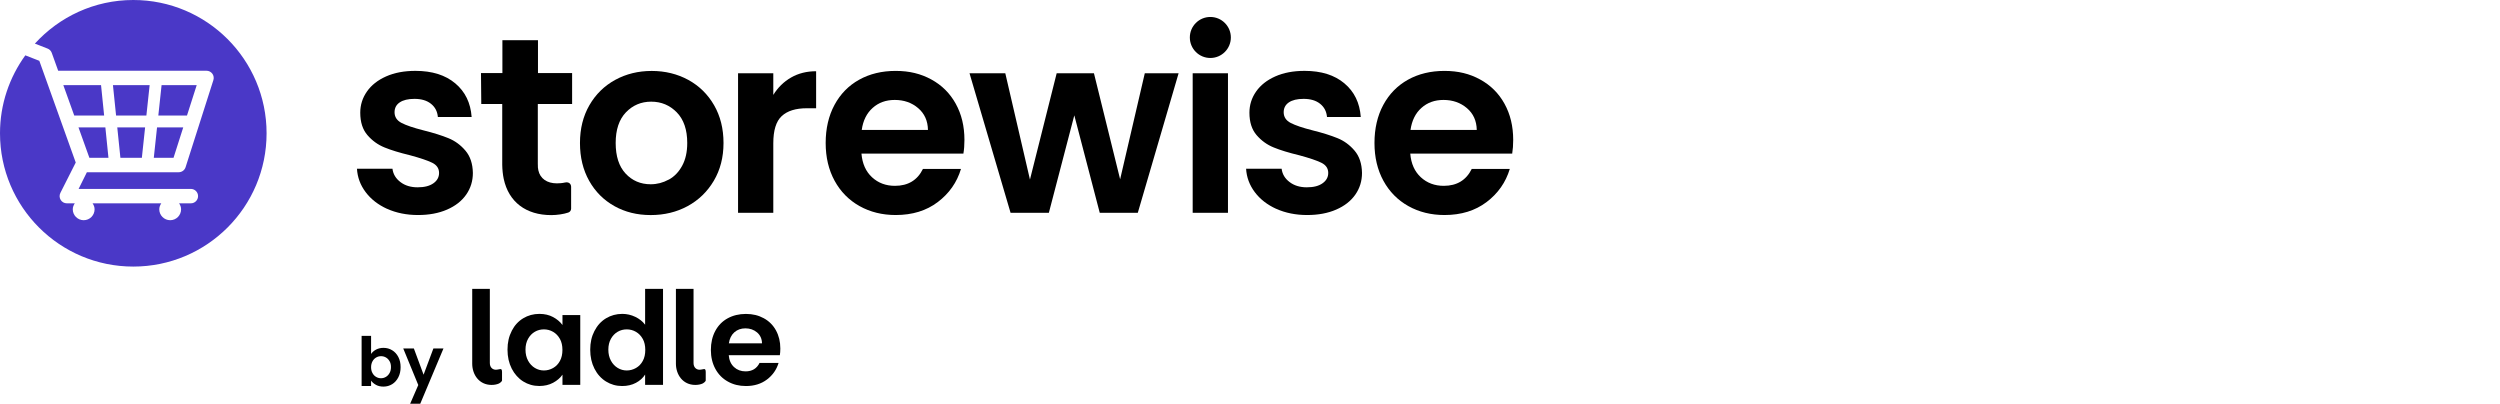
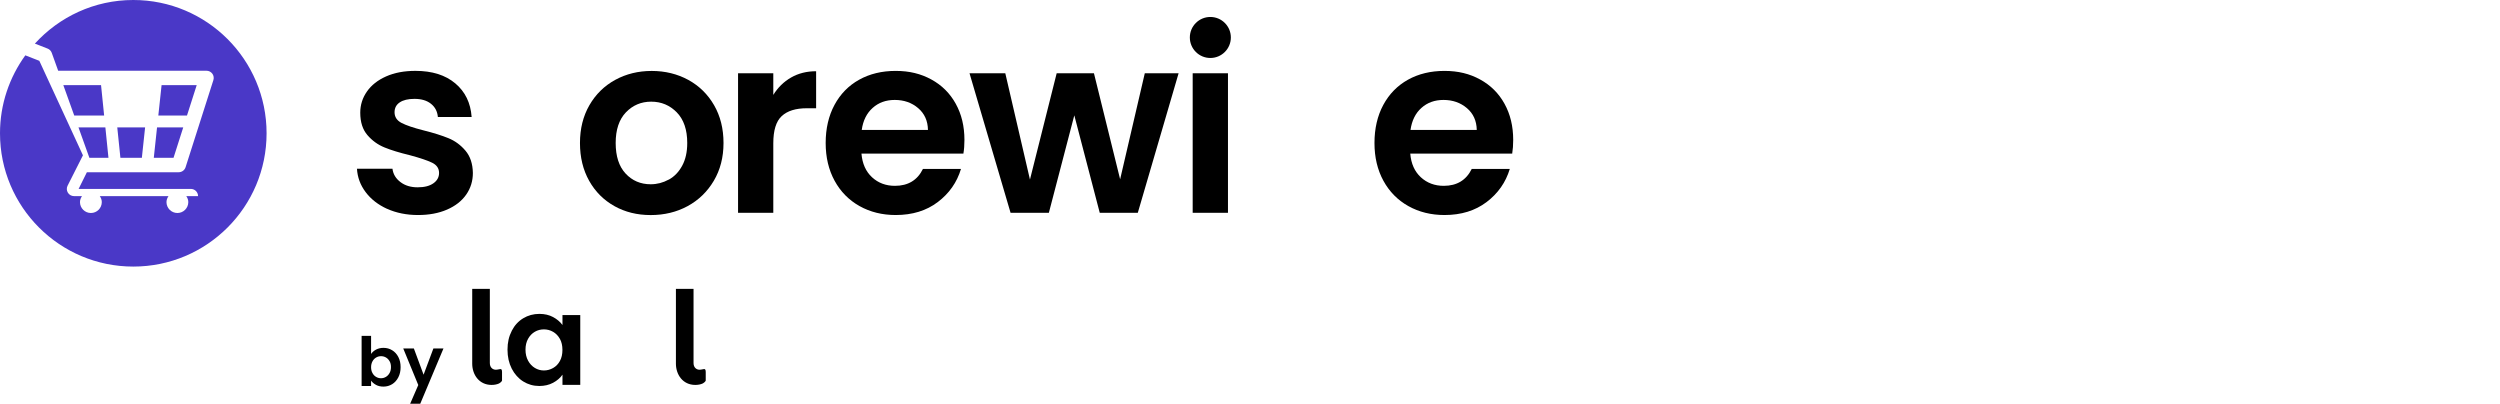
<svg xmlns="http://www.w3.org/2000/svg" id="Layer_1" version="1.1" viewBox="0 0 607.14 98.05">
  <defs>
    <style>
      .st0 {
        fill: #4a38c7;
      }
    </style>
  </defs>
  <path d="M94.03,50.73c-2.2-1-3.95-2.36-5.23-4.07-1.29-1.71-1.99-3.61-2.11-5.69h8.62c.16,1.31.81,2.39,1.93,3.24,1.12.86,2.52,1.28,4.19,1.28s2.91-.33,3.83-.98c.92-.65,1.37-1.49,1.37-2.51,0-1.1-.56-1.93-1.68-2.48s-2.91-1.15-5.35-1.81c-2.53-.61-4.6-1.24-6.21-1.9-1.61-.65-3-1.65-4.16-3-1.16-1.35-1.74-3.16-1.74-5.44,0-1.88.54-3.59,1.62-5.14s2.63-2.77,4.65-3.67,4.39-1.35,7.13-1.35c4.04,0,7.26,1.01,9.67,3.03,2.41,2.02,3.73,4.74,3.98,8.17h-8.2c-.12-1.35-.68-2.42-1.68-3.21-1-.8-2.33-1.19-4.01-1.19-1.55,0-2.74.29-3.58.86-.84.57-1.25,1.37-1.25,2.39,0,1.14.57,2.01,1.71,2.6s2.92,1.19,5.32,1.8c2.45.61,4.47,1.25,6.06,1.9s2.97,1.66,4.13,3.03c1.16,1.37,1.76,3.17,1.8,5.41,0,1.96-.54,3.71-1.62,5.26-1.08,1.55-2.63,2.76-4.65,3.64-2.02.88-4.37,1.32-7.07,1.32s-5.26-.5-7.46-1.5l-.01.01Z" />
  <path d="M149.23,50.06c-2.61-1.45-4.66-3.5-6.15-6.15-1.49-2.65-2.23-5.71-2.23-9.18s.76-6.52,2.29-9.18c1.53-2.65,3.62-4.7,6.27-6.15,2.65-1.45,5.61-2.17,8.87-2.17s6.22.73,8.87,2.17c2.65,1.45,4.74,3.5,6.27,6.15s2.29,5.71,2.29,9.18-.79,6.53-2.36,9.18-3.69,4.7-6.36,6.15-5.66,2.17-8.96,2.17-6.2-.72-8.81-2.17l.01-0ZM162.41,43.63c1.37-.75,2.46-1.89,3.27-3.4.82-1.51,1.22-3.34,1.22-5.51,0-3.22-.85-5.7-2.54-7.43-1.69-1.73-3.76-2.6-6.21-2.6s-4.49.87-6.15,2.6c-1.65,1.73-2.48,4.21-2.48,7.43s.8,5.7,2.41,7.43,3.64,2.6,6.09,2.6c1.55,0,3.01-.38,4.37-1.13l.02.01Z" />
  <path d="M192.11,18.83c1.77-1.02,3.8-1.53,6.09-1.53v8.99h-2.26c-2.69,0-4.72.63-6.09,1.9-1.37,1.26-2.05,3.47-2.05,6.61v16.88h-8.56V17.79h8.56v5.26c1.1-1.79,2.54-3.2,4.31-4.22Z" />
  <path d="M233.99,37.3h-24.78c.21,2.45,1.06,4.36,2.57,5.75,1.51,1.39,3.36,2.08,5.57,2.08,3.18,0,5.45-1.37,6.79-4.1h9.24c-.98,3.26-2.86,5.94-5.63,8.04-2.77,2.1-6.18,3.15-10.22,3.15-3.26,0-6.19-.72-8.78-2.17-2.59-1.45-4.61-3.5-6.06-6.15s-2.17-5.71-2.17-9.18.71-6.59,2.14-9.24,3.42-4.69,5.99-6.12,5.53-2.14,8.87-2.14,6.11.69,8.66,2.08,4.53,3.36,5.93,5.9c1.41,2.55,2.11,5.47,2.11,8.78,0,1.22-.08,2.32-.25,3.3l.02.02ZM225.36,31.55c-.04-2.2-.83-3.97-2.38-5.29-1.55-1.33-3.45-1.99-5.69-1.99-2.12,0-3.91.64-5.35,1.93-1.45,1.28-2.34,3.07-2.66,5.35h16.09-.01Z" />
  <path d="M286.23,17.79l-9.91,33.89h-9.24l-6.18-23.67-6.18,23.67h-9.3l-9.97-33.89h8.69l5.99,25.82,6.49-25.82h9.05l6.36,25.75,5.99-25.75h8.21Z" />
  <path d="M298.22,17.79v33.89h-8.57V17.79h8.57Z" />
-   <path d="M309.96,50.73c-2.2-1-3.95-2.36-5.23-4.07s-1.99-3.61-2.11-5.69h8.63c.16,1.31.8,2.39,1.93,3.24,1.12.86,2.52,1.28,4.19,1.28s2.91-.33,3.82-.98c.92-.65,1.38-1.49,1.38-2.51,0-1.1-.56-1.93-1.68-2.48s-2.91-1.15-5.35-1.81c-2.53-.61-4.6-1.24-6.21-1.9-1.61-.65-3-1.65-4.16-3s-1.74-3.16-1.74-5.44c0-1.88.54-3.59,1.62-5.14s2.63-2.77,4.65-3.67,4.4-1.35,7.13-1.35c4.04,0,7.26,1.01,9.66,3.03,2.41,2.02,3.73,4.74,3.98,8.17h-8.2c-.12-1.35-.68-2.42-1.68-3.21-1-.8-2.33-1.19-4.01-1.19-1.55,0-2.74.29-3.58.86-.83.57-1.25,1.37-1.25,2.39,0,1.14.57,2.01,1.71,2.6,1.14.59,2.91,1.19,5.32,1.8,2.45.61,4.46,1.25,6.06,1.9,1.59.65,2.97,1.66,4.13,3.03s1.76,3.17,1.8,5.41c0,1.96-.54,3.71-1.62,5.26-1.08,1.55-2.63,2.76-4.65,3.64s-4.37,1.32-7.07,1.32-5.26-.5-7.46-1.5l-.01.01Z" />
  <path d="M367.27,37.3h-24.78c.2,2.45,1.06,4.36,2.57,5.75s3.37,2.08,5.57,2.08c3.18,0,5.44-1.37,6.79-4.1h9.24c-.98,3.26-2.86,5.94-5.63,8.04-2.78,2.1-6.18,3.15-10.22,3.15-3.26,0-6.19-.72-8.78-2.17-2.59-1.45-4.61-3.5-6.06-6.15s-2.17-5.71-2.17-9.18.71-6.59,2.14-9.24c1.43-2.65,3.43-4.69,5.99-6.12,2.57-1.43,5.53-2.14,8.87-2.14s6.11.69,8.65,2.08c2.55,1.39,4.53,3.36,5.93,5.9,1.41,2.55,2.11,5.47,2.11,8.78,0,1.22-.08,2.32-.24,3.3l.02.02ZM358.64,31.55c-.04-2.2-.84-3.97-2.39-5.29s-3.45-1.99-5.69-1.99c-2.12,0-3.91.64-5.35,1.93-1.45,1.28-2.33,3.07-2.66,5.35h16.09Z" />
-   <path d="M130.62,39.94c-.02.49.02.98.12,1.41.43,2.02,2.11,3.18,4.5,3.18.57,0,1.3-.05,1.95-.2.98-.23,1.51.35,1.51,1.06v5.27c0,.44-.27.82-.69.96-1.1.38-2.75.62-4.14.62-6.12,0-10.34-3.18-11.54-8.81-.22-1.04-.34-2.2-.36-3.43v-14.74h-5.09l-.07-7.52h5.2v-7.98h8.64v7.98h8.29v7.52h-8.33v14.68l.01 0Z" />
  <circle cx="293.94" cy="9.1" r="4.98" />
  <path d="M124.27,80.36c.68-1.33,1.61-2.35,2.79-3.06,1.17-.71,2.49-1.07,3.94-1.07,1.27,0,2.37.26,3.32.77.95.51,1.71,1.15,2.28,1.93v-2.42h4.32v16.96h-4.32v-2.48c-.55.8-1.31,1.45-2.28,1.97-.97.52-2.09.78-3.35.78-1.43,0-2.73-.37-3.9-1.1-1.17-.73-2.1-1.77-2.79-3.11-.68-1.34-1.03-2.87-1.03-4.61s.34-3.23,1.03-4.56h-.01ZM135.98,82.31c-.41-.74-.96-1.32-1.65-1.72-.69-.4-1.44-.6-2.24-.6s-1.53.19-2.2.58-1.22.95-1.64,1.7-.63,1.63-.63,2.65.21,1.91.63,2.68.97,1.35,1.65,1.76,1.41.61,2.19.61,1.54-.2,2.24-.6,1.25-.97,1.65-1.71c.41-.74.61-1.64.61-2.68s-.2-1.93-.61-2.68v.01Z" />
-   <path d="M144.38,80.36c.68-1.33,1.62-2.35,2.8-3.06,1.18-.71,2.5-1.07,3.95-1.07,1.1,0,2.15.24,3.15.72s1.8,1.12,2.39,1.91v-8.71h4.35v23.32h-4.35v-2.51c-.53.84-1.28,1.51-2.24,2.02s-2.07.77-3.34.77c-1.43,0-2.74-.37-3.92-1.1-1.18-.73-2.12-1.77-2.8-3.11-.68-1.34-1.03-2.87-1.03-4.61s.34-3.23,1.03-4.56l.01-.01ZM156.1,82.31c-.41-.74-.96-1.32-1.65-1.72-.69-.4-1.44-.6-2.24-.6s-1.53.19-2.2.58-1.22.95-1.64,1.7-.63,1.63-.63,2.65.21,1.91.63,2.68.97,1.35,1.65,1.76,1.41.61,2.19.61,1.54-.2,2.24-.6,1.25-.97,1.65-1.71c.41-.74.61-1.64.61-2.68s-.2-1.93-.61-2.68v.01Z" />
-   <path d="M189.38,86.27h-12.4c.1,1.22.53,2.18,1.29,2.88.75.69,1.68,1.04,2.79,1.04,1.59,0,2.73-.68,3.4-2.05h4.62c-.49,1.63-1.43,2.98-2.82,4.03-1.39,1.05-3.09,1.58-5.11,1.58-1.63,0-3.1-.36-4.39-1.09-1.3-.72-2.31-1.75-3.03-3.08s-1.09-2.86-1.09-4.59.36-3.3,1.07-4.62c.71-1.33,1.71-2.35,3-3.06s2.77-1.07,4.44-1.07,3.06.35,4.33,1.04,2.27,1.68,2.97,2.96,1.06,2.74,1.06,4.39c0,.61-.04,1.16-.12,1.65l-.01-.01ZM185.06,83.39c-.02-1.1-.42-1.98-1.19-2.65-.78-.66-1.73-1-2.85-1-1.06,0-1.95.32-2.68.96-.72.64-1.17,1.54-1.33,2.68h8.05v.01Z" />
  <path d="M114.68,70.15h4.28v18c-.01,1.11.72,1.64,1.45,1.64.95,0,1.51-.62,1.51.58v2.01c0,.27-.54.66-.78.77-.47.21-1.08.33-1.76.33-3.02,0-4.69-2.49-4.7-5.13v-18.21.01Z" />
  <path d="M164.15,70.15h4.28v18c-.01,1.11.72,1.64,1.45,1.64.95,0,1.51-.62,1.51.58v2.01c0,.27-.54.66-.78.77-.47.21-1.08.33-1.76.33-3.02,0-4.69-2.49-4.7-5.13v-18.21.01Z" />
  <path d="M91.35,84.89c.52-.27,1.12-.41,1.78-.41.78,0,1.48.19,2.11.58.63.38,1.13.93,1.5,1.64s.55,1.53.55,2.46-.18,1.76-.55,2.47c-.37.72-.87,1.28-1.5,1.67s-1.34.59-2.11.59c-.68,0-1.28-.13-1.78-.4-.51-.27-.92-.62-1.23-1.04v1.3h-2.3v-12.18h2.3v4.39c.3-.44.7-.79,1.23-1.07ZM94.61,87.73c-.22-.4-.52-.71-.89-.92s-.76-.31-1.19-.31-.81.11-1.18.32c-.37.22-.67.52-.89.93s-.34.88-.34,1.43.11,1.03.34,1.43c.22.41.52.72.89.93.37.22.76.32,1.18.32s.82-.11,1.19-.33.66-.53.89-.94.34-.89.34-1.45-.11-1.03-.34-1.42v.01Z" />
  <path d="M107.7,84.63l-5.64,13.42h-2.45l1.97-4.54-3.65-8.88h2.58l2.36,6.37,2.38-6.37h2.45Z" />
  <polygon class="st0" points="26.34 38.33 25.59 30.94 19.06 30.94 21.71 38.33 26.34 38.33" />
-   <path class="st0" d="M32.37,0C22.89,0,14.39,4.1,8.47,10.59l3.09,1.21c.47.18.84.56,1.01,1.04l1.56,4.34h36.03c.56,0,1.08.27,1.41.72.33.45.42,1.03.25,1.56l-6.75,21.15c-.23.72-.91,1.22-1.67,1.22h-22.3l-2.01,4.05h27.26c.97,0,1.75.78,1.75,1.75s-.78,1.75-1.75,1.75h-2.86c.29.42.49.9.49,1.45,0,1.47-1.19,2.65-2.65,2.65s-2.65-1.19-2.65-2.65c0-.55.21-1.03.49-1.45h-16.69c.29.42.49.9.49,1.45,0,1.47-1.19,2.65-2.65,2.65s-2.65-1.19-2.65-2.65c0-.55.21-1.03.49-1.45h-1.94c-.61,0-1.18-.32-1.49-.84-.32-.52-.34-1.17-.06-1.71l3.72-7.36L9.55,14.77l-3.4-1.33C2.3,18.76,0,25.29,0,32.37c0,17.88,14.49,32.37,32.37,32.37s32.37-14.49,32.37-32.37S50.24,0,32.37,0Z" />
+   <path class="st0" d="M32.37,0C22.89,0,14.39,4.1,8.47,10.59l3.09,1.21c.47.18.84.56,1.01,1.04l1.56,4.34h36.03c.56,0,1.08.27,1.41.72.33.45.42,1.03.25,1.56l-6.75,21.15c-.23.72-.91,1.22-1.67,1.22h-22.3l-2.01,4.05h27.26c.97,0,1.75.78,1.75,1.75h-2.86c.29.42.49.9.49,1.45,0,1.47-1.19,2.65-2.65,2.65s-2.65-1.19-2.65-2.65c0-.55.21-1.03.49-1.45h-16.69c.29.42.49.9.49,1.45,0,1.47-1.19,2.65-2.65,2.65s-2.65-1.19-2.65-2.65c0-.55.21-1.03.49-1.45h-1.94c-.61,0-1.18-.32-1.49-.84-.32-.52-.34-1.17-.06-1.71l3.72-7.36L9.55,14.77l-3.4-1.33C2.3,18.76,0,25.29,0,32.37c0,17.88,14.49,32.37,32.37,32.37s32.37-14.49,32.37-32.37S50.24,0,32.37,0Z" />
  <polygon class="st0" points="15.38 20.68 18.03 28.06 25.29 28.06 24.54 20.68 15.38 20.68" />
  <polygon class="st0" points="34.45 38.33 35.24 30.94 28.48 30.94 29.24 38.33 34.45 38.33" />
-   <polygon class="st0" points="36.34 20.68 27.43 20.68 28.19 28.06 35.55 28.06 36.34 20.68" />
  <polygon class="st0" points="47.77 20.68 39.24 20.68 38.45 28.06 45.41 28.06 47.77 20.68" />
  <polygon class="st0" points="37.35 38.33 42.14 38.33 44.5 30.94 38.14 30.94 37.35 38.33" />
</svg>